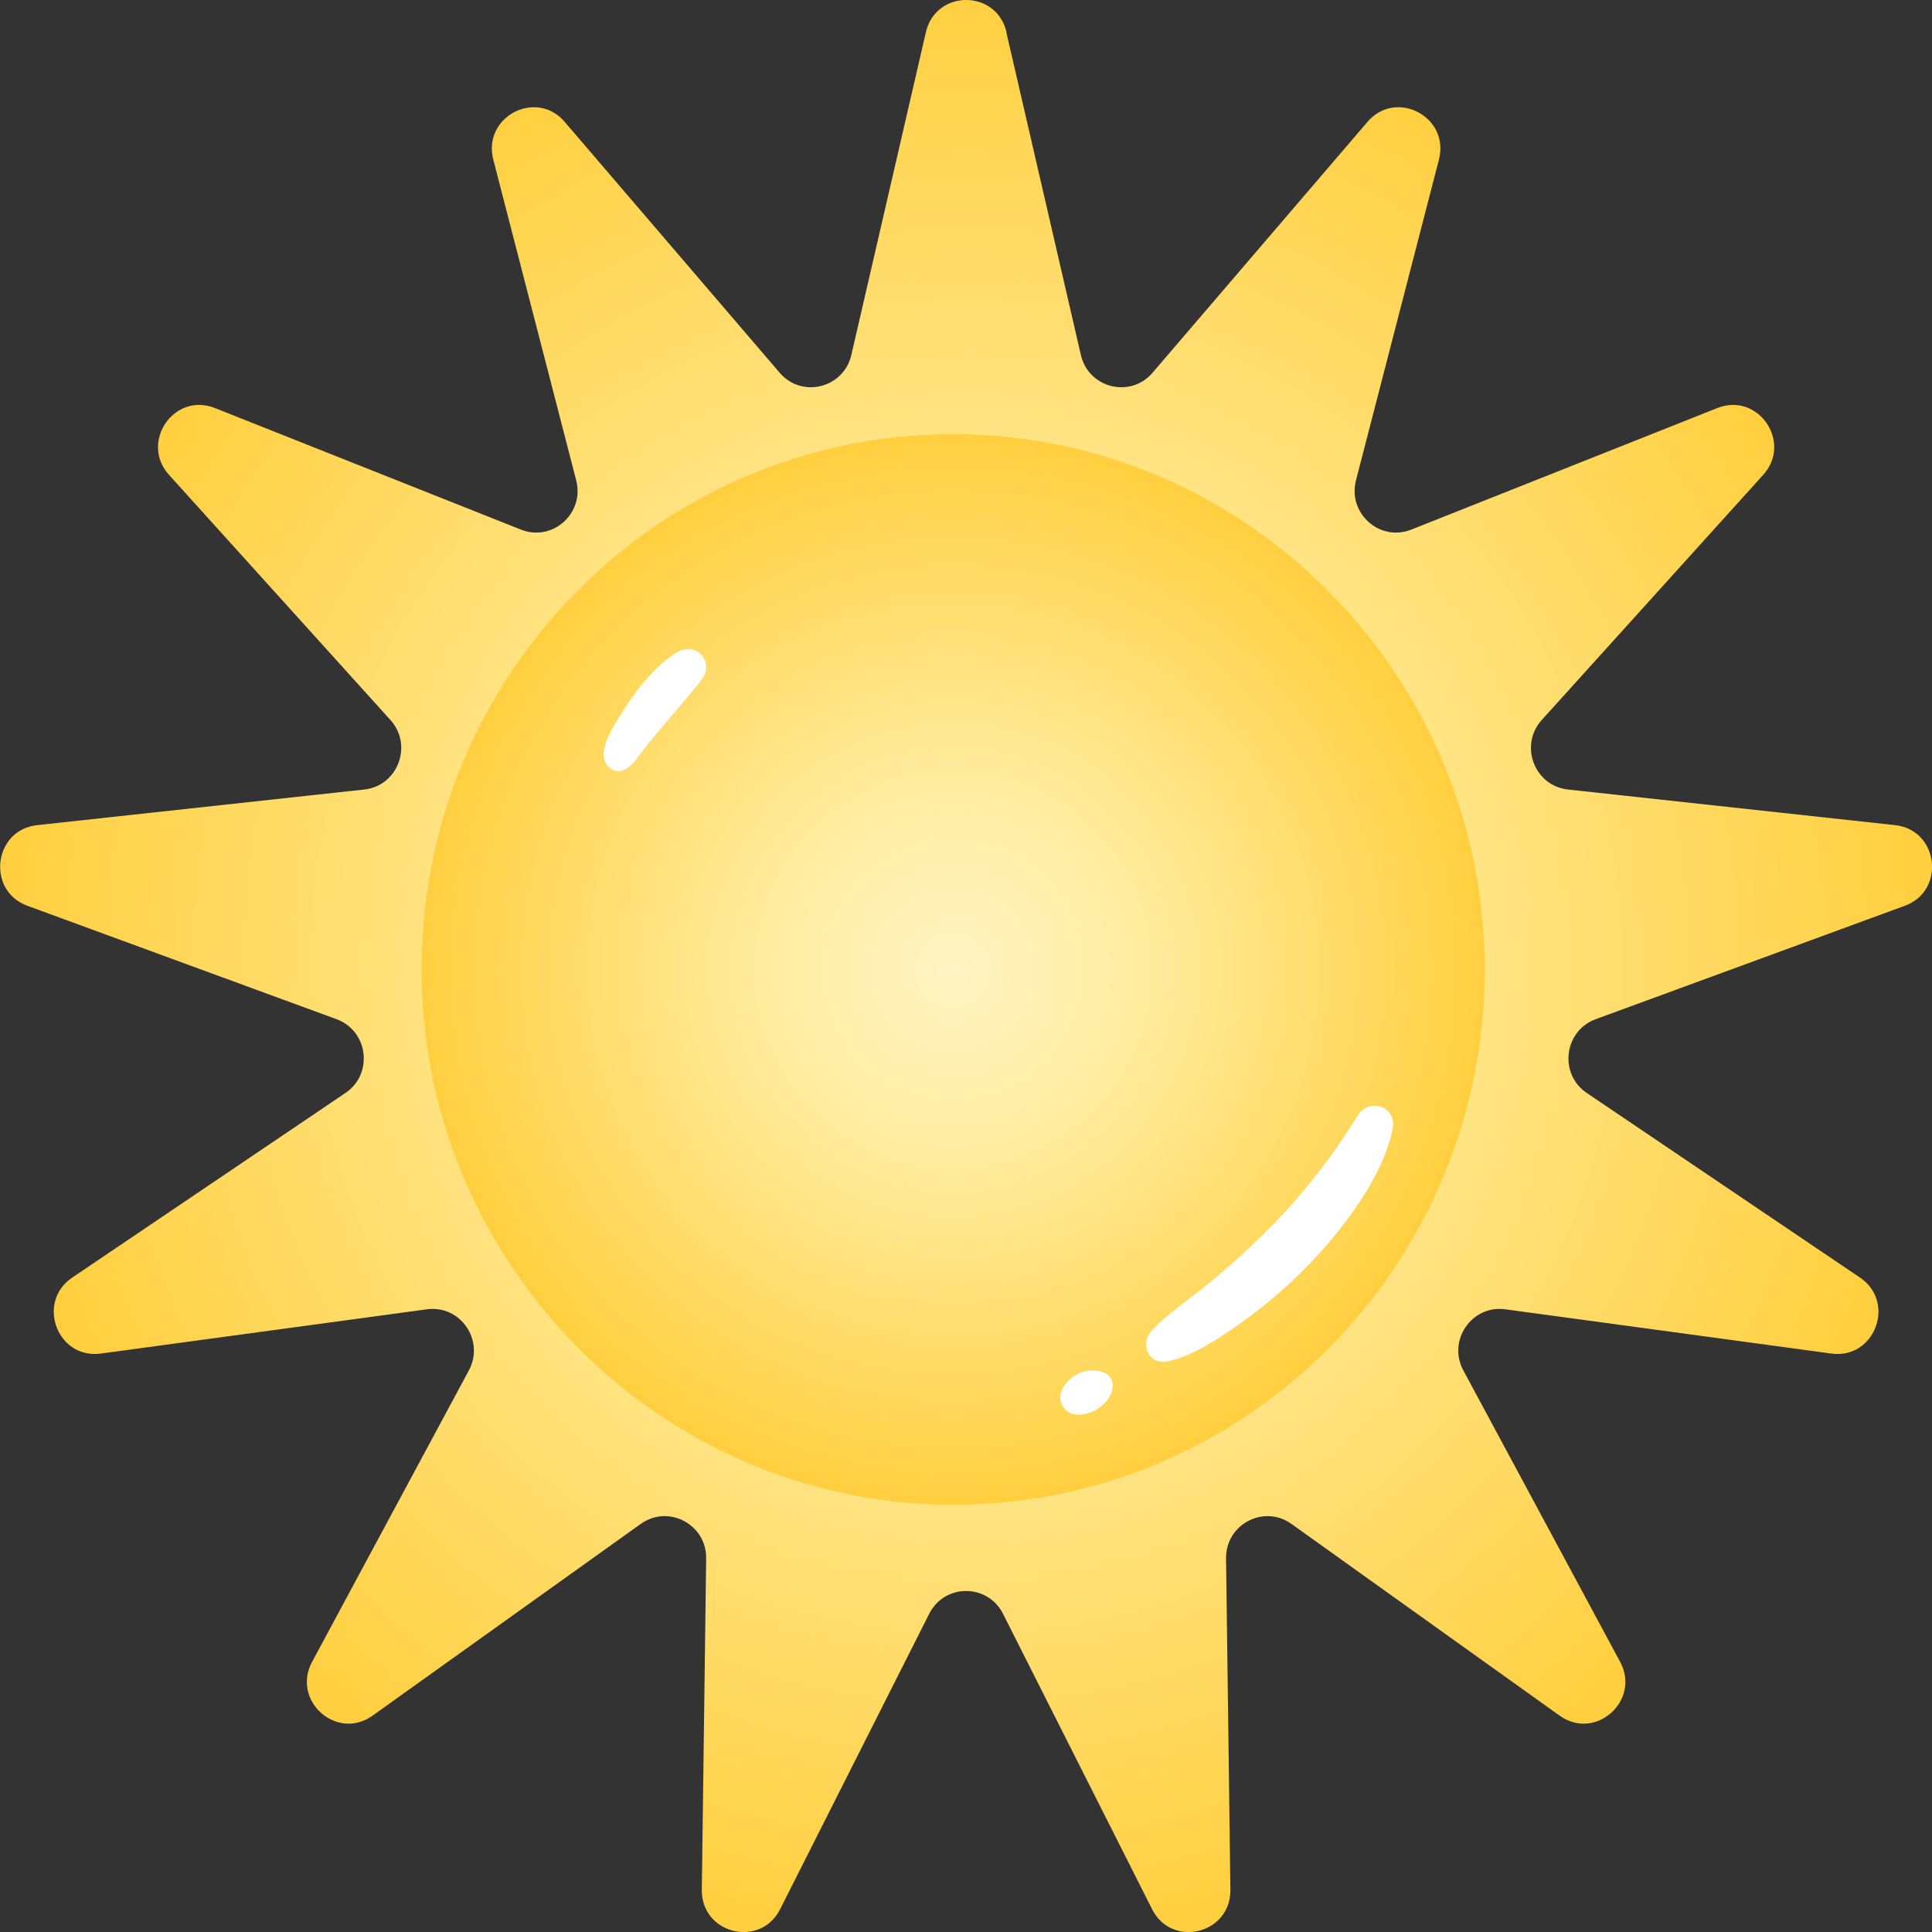
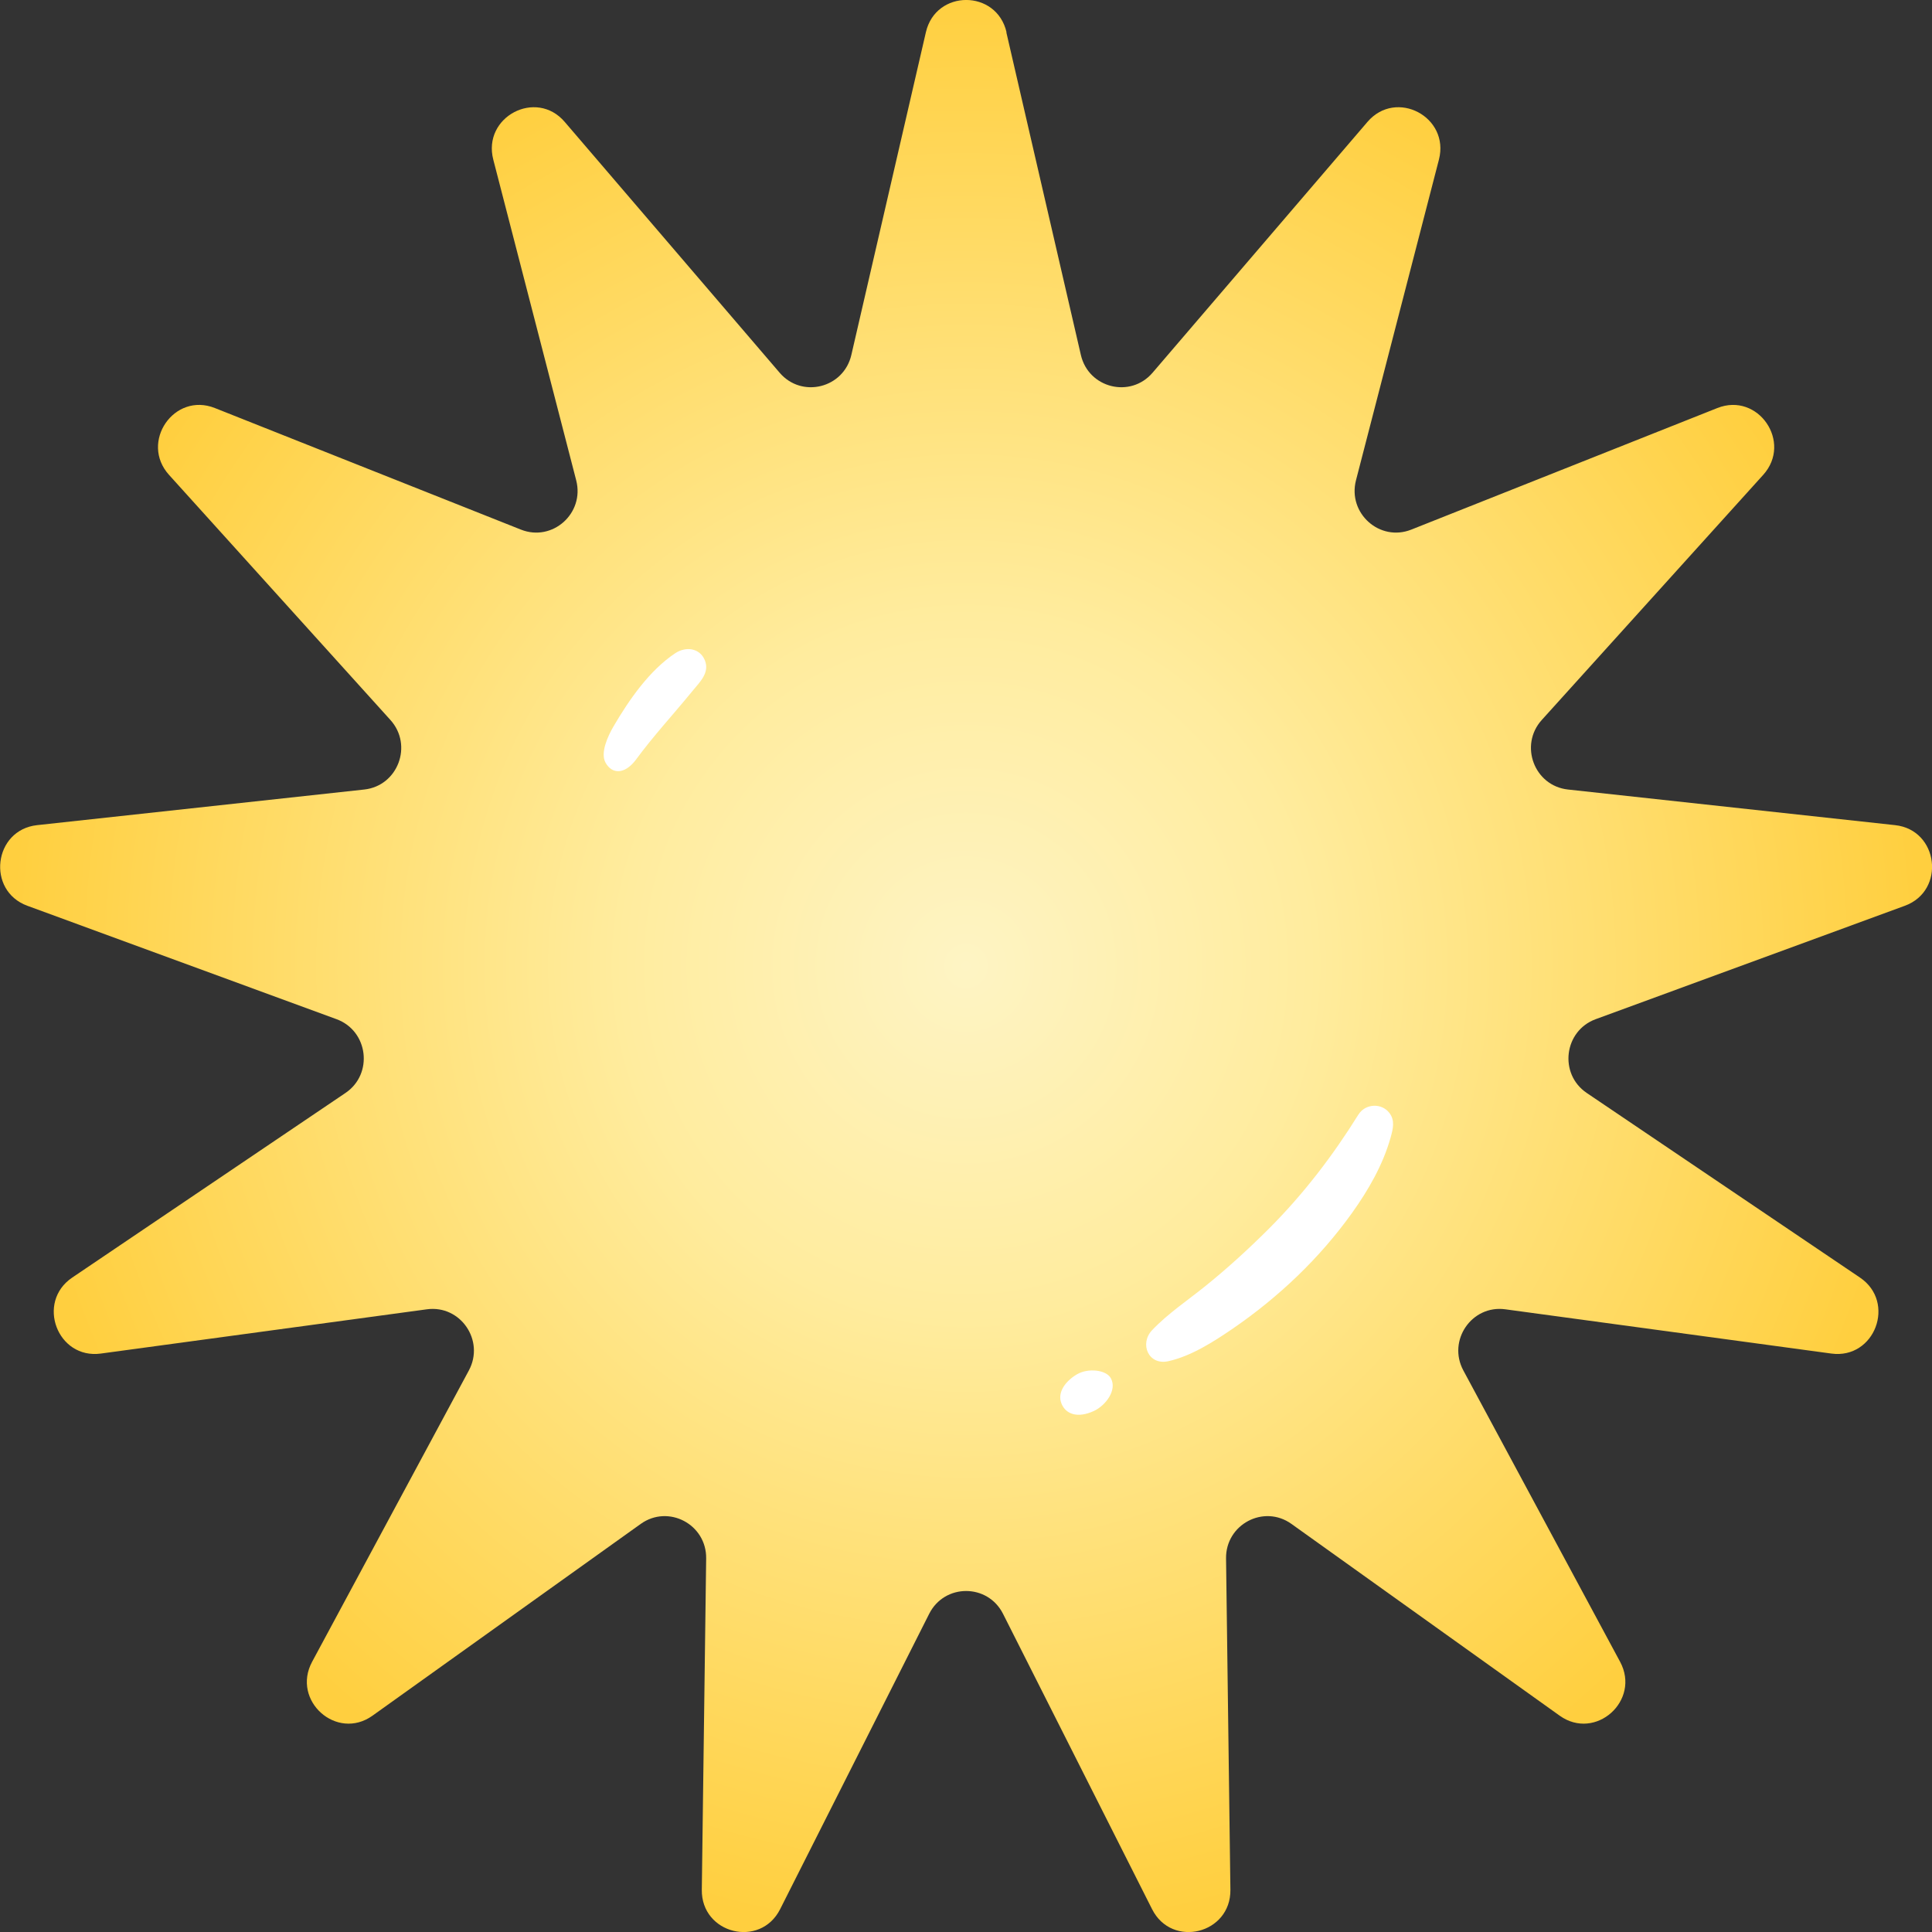
<svg xmlns="http://www.w3.org/2000/svg" width="55" height="55" viewBox="0 0 55 55" fill="none">
  <rect x="0" y="0" width="55" height="55" fill="#333333" stroke="none" />
  <g clip-path="url(#clip0_3905_26073)">
    <path d="M28.648 0.918L30.77 10.105C30.988 11.051 32.181 11.347 32.811 10.611L38.929 3.47C39.745 2.518 41.278 3.328 40.963 4.545L38.602 13.673C38.36 14.612 39.279 15.433 40.176 15.077L48.889 11.616C50.05 11.155 51.034 12.59 50.194 13.519L43.891 20.496C43.242 21.215 43.678 22.372 44.637 22.476L53.949 23.49C55.19 23.624 55.399 25.356 54.226 25.786L45.426 29.014C44.52 29.347 44.372 30.575 45.172 31.115L52.95 36.37C53.986 37.071 53.372 38.701 52.135 38.533L42.853 37.273C41.897 37.143 41.199 38.161 41.659 39.015L46.121 47.308C46.715 48.413 45.419 49.569 44.401 48.842L36.764 43.382C35.978 42.82 34.89 43.395 34.903 44.366L35.027 53.797C35.043 55.054 33.362 55.471 32.797 54.35L28.554 45.942C28.117 45.076 26.889 45.076 26.452 45.942L22.209 54.35C21.643 55.471 19.962 55.054 19.979 53.797L20.103 44.366C20.116 43.395 19.028 42.82 18.241 43.382L10.604 48.842C9.586 49.569 8.291 48.413 8.885 47.308L13.347 39.015C13.806 38.161 13.109 37.144 12.153 37.273L2.871 38.533C1.633 38.701 1.02 37.071 2.056 36.37L9.834 31.115C10.635 30.575 10.486 29.346 9.58 29.014L0.78 25.786C-0.393 25.356 -0.184 23.625 1.057 23.49L10.369 22.476C11.328 22.372 11.763 21.215 11.114 20.496L4.812 13.519C3.972 12.589 4.955 11.154 6.117 11.616L14.83 15.077C15.727 15.433 16.647 14.613 16.403 13.673L14.043 4.545C13.728 3.329 15.261 2.518 16.076 3.47L22.195 10.611C22.825 11.347 24.017 11.051 24.236 10.105L26.358 0.918C26.64 -0.307 28.371 -0.307 28.654 0.918H28.648Z" fill="url(#paint0_radial_3905_26073)" />
-     <path d="M42.267 27.465C42.339 35.987 35.465 42.91 27.002 42.838C18.785 42.767 12.071 36.005 12.001 27.731C11.929 19.209 18.803 12.286 27.266 12.359C35.483 12.429 42.197 19.191 42.267 27.465Z" fill="url(#paint1_radial_3905_26073)" />
    <path d="M38.674 31.725C37.943 32.9 37.109 33.991 36.128 34.973C35.555 35.546 34.957 36.093 34.327 36.602C33.819 37.013 33.248 37.392 32.798 37.867C32.432 38.253 32.692 38.875 33.257 38.751C33.906 38.609 34.552 38.194 35.092 37.825C36.399 36.928 37.566 35.821 38.488 34.532C38.955 33.88 39.369 33.16 39.587 32.386C39.654 32.145 39.72 31.901 39.553 31.683C39.331 31.394 38.873 31.415 38.675 31.724L38.674 31.725Z" fill="white" />
    <path d="M18.089 21.646C18.614 20.932 19.154 20.356 19.715 19.669C19.919 19.418 20.213 19.151 20.064 18.793C19.915 18.436 19.513 18.403 19.224 18.595C18.488 19.084 17.906 19.925 17.467 20.677C17.301 20.959 17.085 21.434 17.238 21.711C17.422 22.043 17.776 22.048 18.089 21.646Z" fill="white" />
    <path d="M30.219 39.96C30.347 40.271 30.691 40.375 31.14 40.168C31.473 40.014 31.809 39.574 31.624 39.236C31.492 38.994 30.974 38.938 30.657 39.125C30.32 39.325 30.091 39.648 30.219 39.96Z" fill="white" />
  </g>
  <defs>
    <radialGradient id="paint0_radial_3905_26073" cx="0" cy="0" r="1" gradientUnits="userSpaceOnUse" gradientTransform="translate(27.5 27.5) scale(27.404 27.596)">
      <stop stop-color="#FEF4C4" />
      <stop offset="0.36" stop-color="#FFEC9E" />
      <stop offset="1" stop-color="#FFCF3F" />
    </radialGradient>
    <radialGradient id="paint1_radial_3905_26073" cx="0" cy="0" r="1" gradientUnits="userSpaceOnUse" gradientTransform="translate(27.134 27.598) scale(15.133 15.239)">
      <stop stop-color="#FEF4C4" />
      <stop offset="0.36" stop-color="#FFEC9E" />
      <stop offset="1" stop-color="#FFCF3F" />
    </radialGradient>
    <clipPath id="clip0_3905_26073">
      <rect width="55" height="55" fill="white" />
    </clipPath>
  </defs>
</svg>